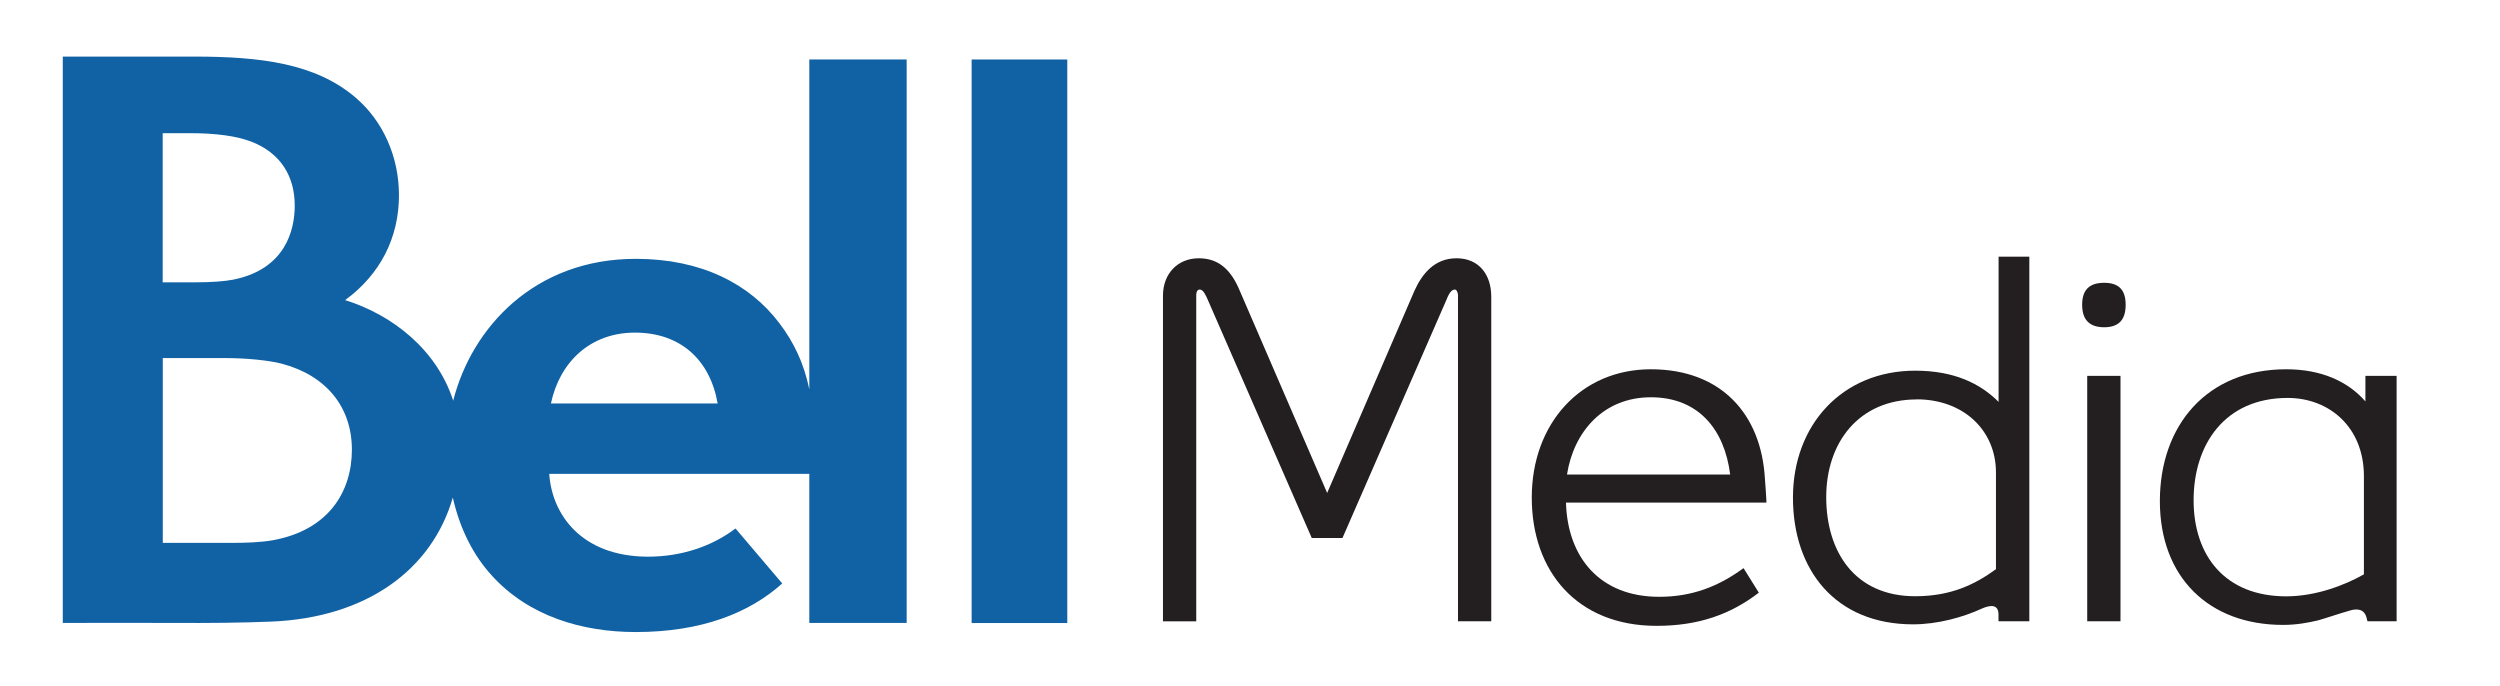
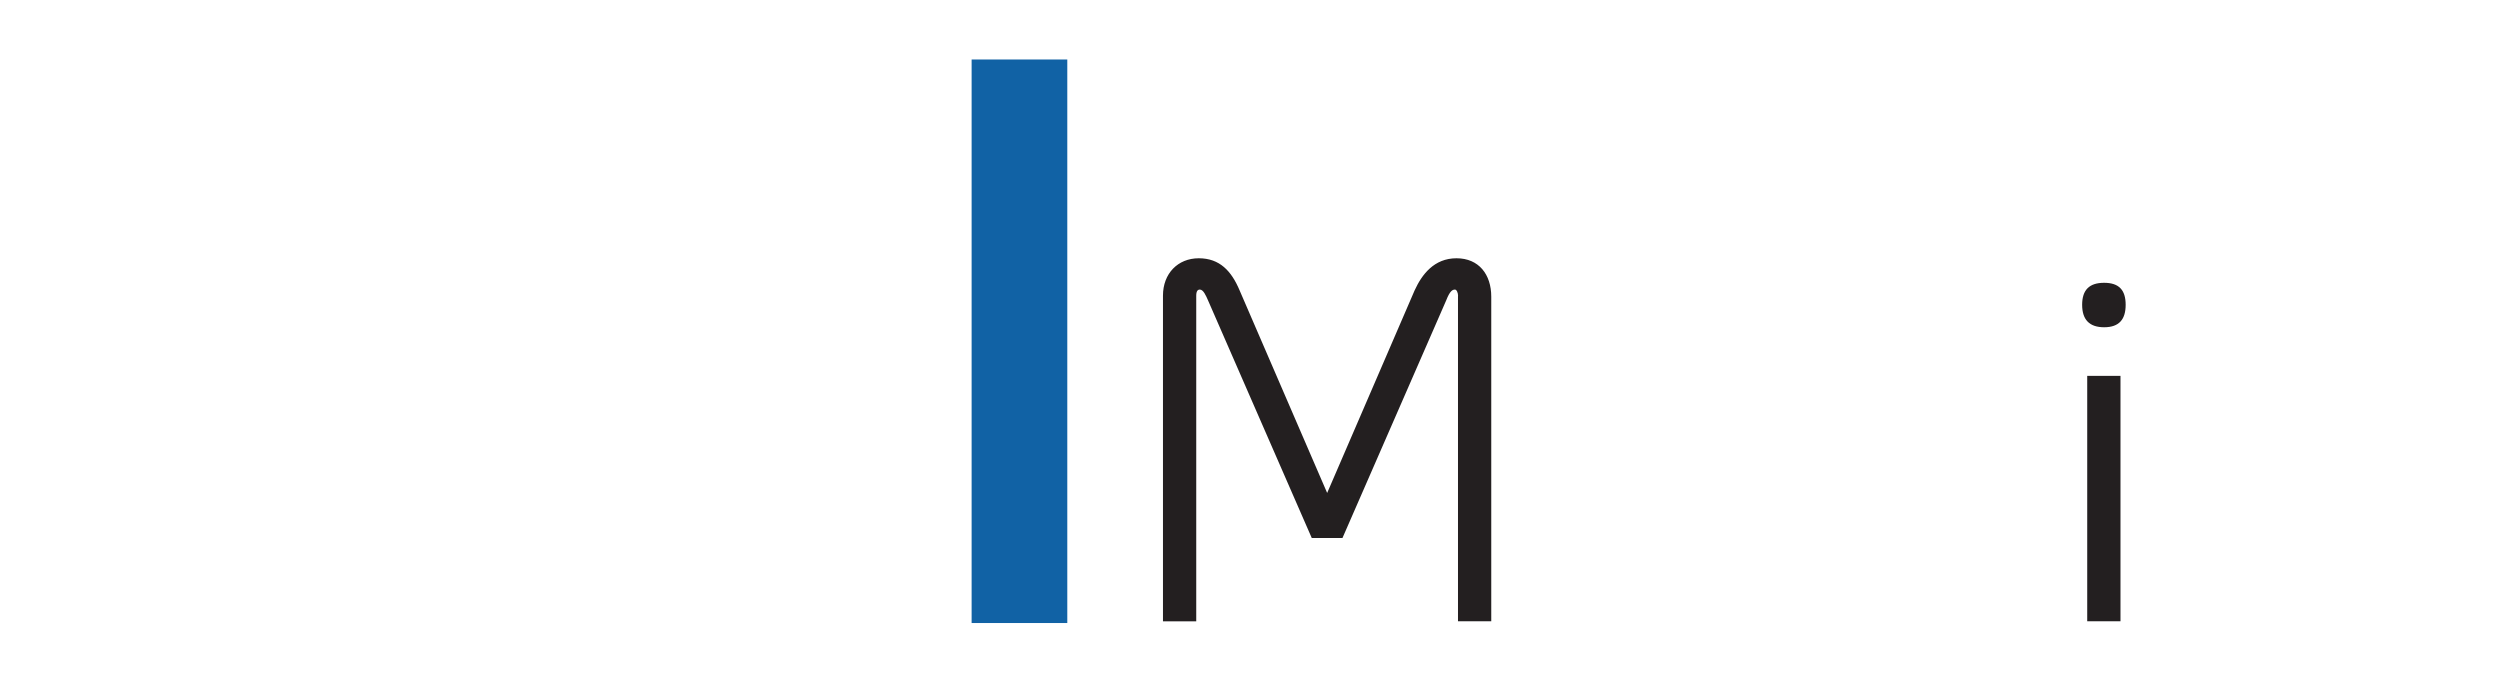
<svg xmlns="http://www.w3.org/2000/svg" id="Layer_1" width="266" height="73" version="1.1" viewBox="0 0 266 73">
  <defs>
    <style>
      .st0 {
        fill: #231f20;
      }

      .st1 {
        fill: #1162a5;
      }
    </style>
  </defs>
  <g id="g2993">
    <g id="g3447">
      <g id="g3343">
-         <path id="path3345" class="st1" d="M58.62,42.93c.92-4.38,4.16-7.54,8.94-7.54s7.97,2.83,8.8,7.54h-17.74ZM29.04,57.48c-1.3.23-2.88.28-4.17.28h-7.55v-19.66h6.75c2.13,0,4.54.24,5.92.6,4.74,1.25,7.45,4.64,7.45,9.14s-2.5,8.57-8.41,9.64M17.32,14.17h2.88c2.78,0,4.98.3,6.56.91,3.12,1.22,4.6,3.69,4.6,6.8,0,2.62-1,6.75-6.52,7.87-.92.18-2.25.29-4.13.29h-3.4v-15.87ZM86.1,41.38c-.56-2.72-1.63-4.96-3.18-7-3.17-4.19-8.31-6.84-15.27-6.84-10.81,0-17.46,7.34-19.43,15.09-1.76-5.46-6.5-9.14-11.5-10.7,3.76-2.74,5.73-6.67,5.73-11.15,0-4.16-1.73-7.94-4.63-10.41-4.25-3.62-10.05-4.35-17.19-4.35H6.68v60.26c3.96,0,8.02-.02,11.98,0,3.52.02,6.96-.01,10.18-.14,10.17-.41,17.12-5.52,19.34-13.2.77,3.42,2.23,6.2,4.16,8.31,3.91,4.31,9.59,6,15.3,6,7.03,0,12.12-2.05,15.59-5.17l-4.97-5.85c-2.5,1.89-5.72,3-9.33,3-7.08-.02-10.21-4.51-10.49-8.81h27.67v15.86h10.36V6.33h-10.36v35.05Z" />
-       </g>
+         </g>
      <path id="path3347" class="st1" d="M103.38,66.29h10.18V6.33h-10.18v59.96Z" />
      <g id="g3349">
        <path id="path3351" class="st0" d="M155.14,31.5c0-.37-.16-.69-.33-.69-.27,0-.55.16-.93,1.14l-11.04,25.29h-3.27l-11.04-25.29c-.22-.5-.49-1.14-.87-1.14-.22,0-.38.16-.38.65v34.65h-3.54V31.45c0-2.34,1.58-3.97,3.81-3.97s3.48,1.36,4.35,3.43l9.31,21.54,9.3-21.54c.77-1.69,2.07-3.43,4.46-3.43s3.7,1.74,3.7,4.08v34.54h-3.54V31.5Z" />
      </g>
      <g id="g3353">
-         <path id="path3355" class="st0" d="M203.94,42.5c-6.15,0-9.63,4.57-9.63,10.39s3.04,10.55,9.47,10.55c3.86,0,6.42-1.3,8.59-2.88v-10.29c0-4.46-3.43-7.78-8.44-7.78M215.91,66.1h-3.27v-.71c0-1.19-.98-.98-1.74-.65-2.01.93-4.73,1.69-7.34,1.69-8.27,0-12.79-5.77-12.79-13.49s5.23-13.5,13.01-13.5c4.14,0,6.91,1.36,8.87,3.32v-15.45h3.27s0,38.79,0,38.79Z" />
-       </g>
+         </g>
      <path id="path3357" class="st0" d="M222.08,39.99h3.54v26.11h-3.54v-26.11ZM223.88,34.82c-1.57,0-2.34-.81-2.34-2.39s.76-2.34,2.34-2.34,2.29.77,2.29,2.34-.71,2.39-2.29,2.39" />
      <g id="g3359">
-         <path id="path3361" class="st0" d="M243.41,42.34c-6.69,0-10.01,4.95-10.01,10.88s3.37,10.23,9.85,10.23c3.1,0,6.15-1.14,8.27-2.34v-10.45c0-5.22-3.7-8.32-8.11-8.32M255,39.99v26.11h-3.1l-.06-.21c-.21-1.15-1.08-1.15-1.8-.93-1.14.32-2.23.71-3.37,1.04-1.14.27-2.34.49-3.75.49-7.94,0-13.11-5.11-13.11-13.17s5-14.03,13.44-14.03c3.76,0,6.58,1.3,8.43,3.42v-2.72s3.32,0,3.32,0Z" />
-       </g>
+         </g>
      <g id="g3363">
-         <path id="path3365" class="st0" d="M166.74,50.49h17.35c-.6-4.79-3.37-8.22-8.44-8.22s-8.22,3.7-8.92,8.22M176.54,63.5c3.48,0,6.3-1.09,8.97-3.05l1.63,2.61c-3.05,2.34-6.47,3.53-10.88,3.53-8.43,0-13.28-5.76-13.28-13.65s5.23-13.65,12.67-13.65,11.76,4.73,12.14,11.69c0,0,.16,2.08.16,2.5h-21.33c.17,5.88,3.65,10.02,9.91,10.02" />
-       </g>
+         </g>
    </g>
  </g>
</svg>